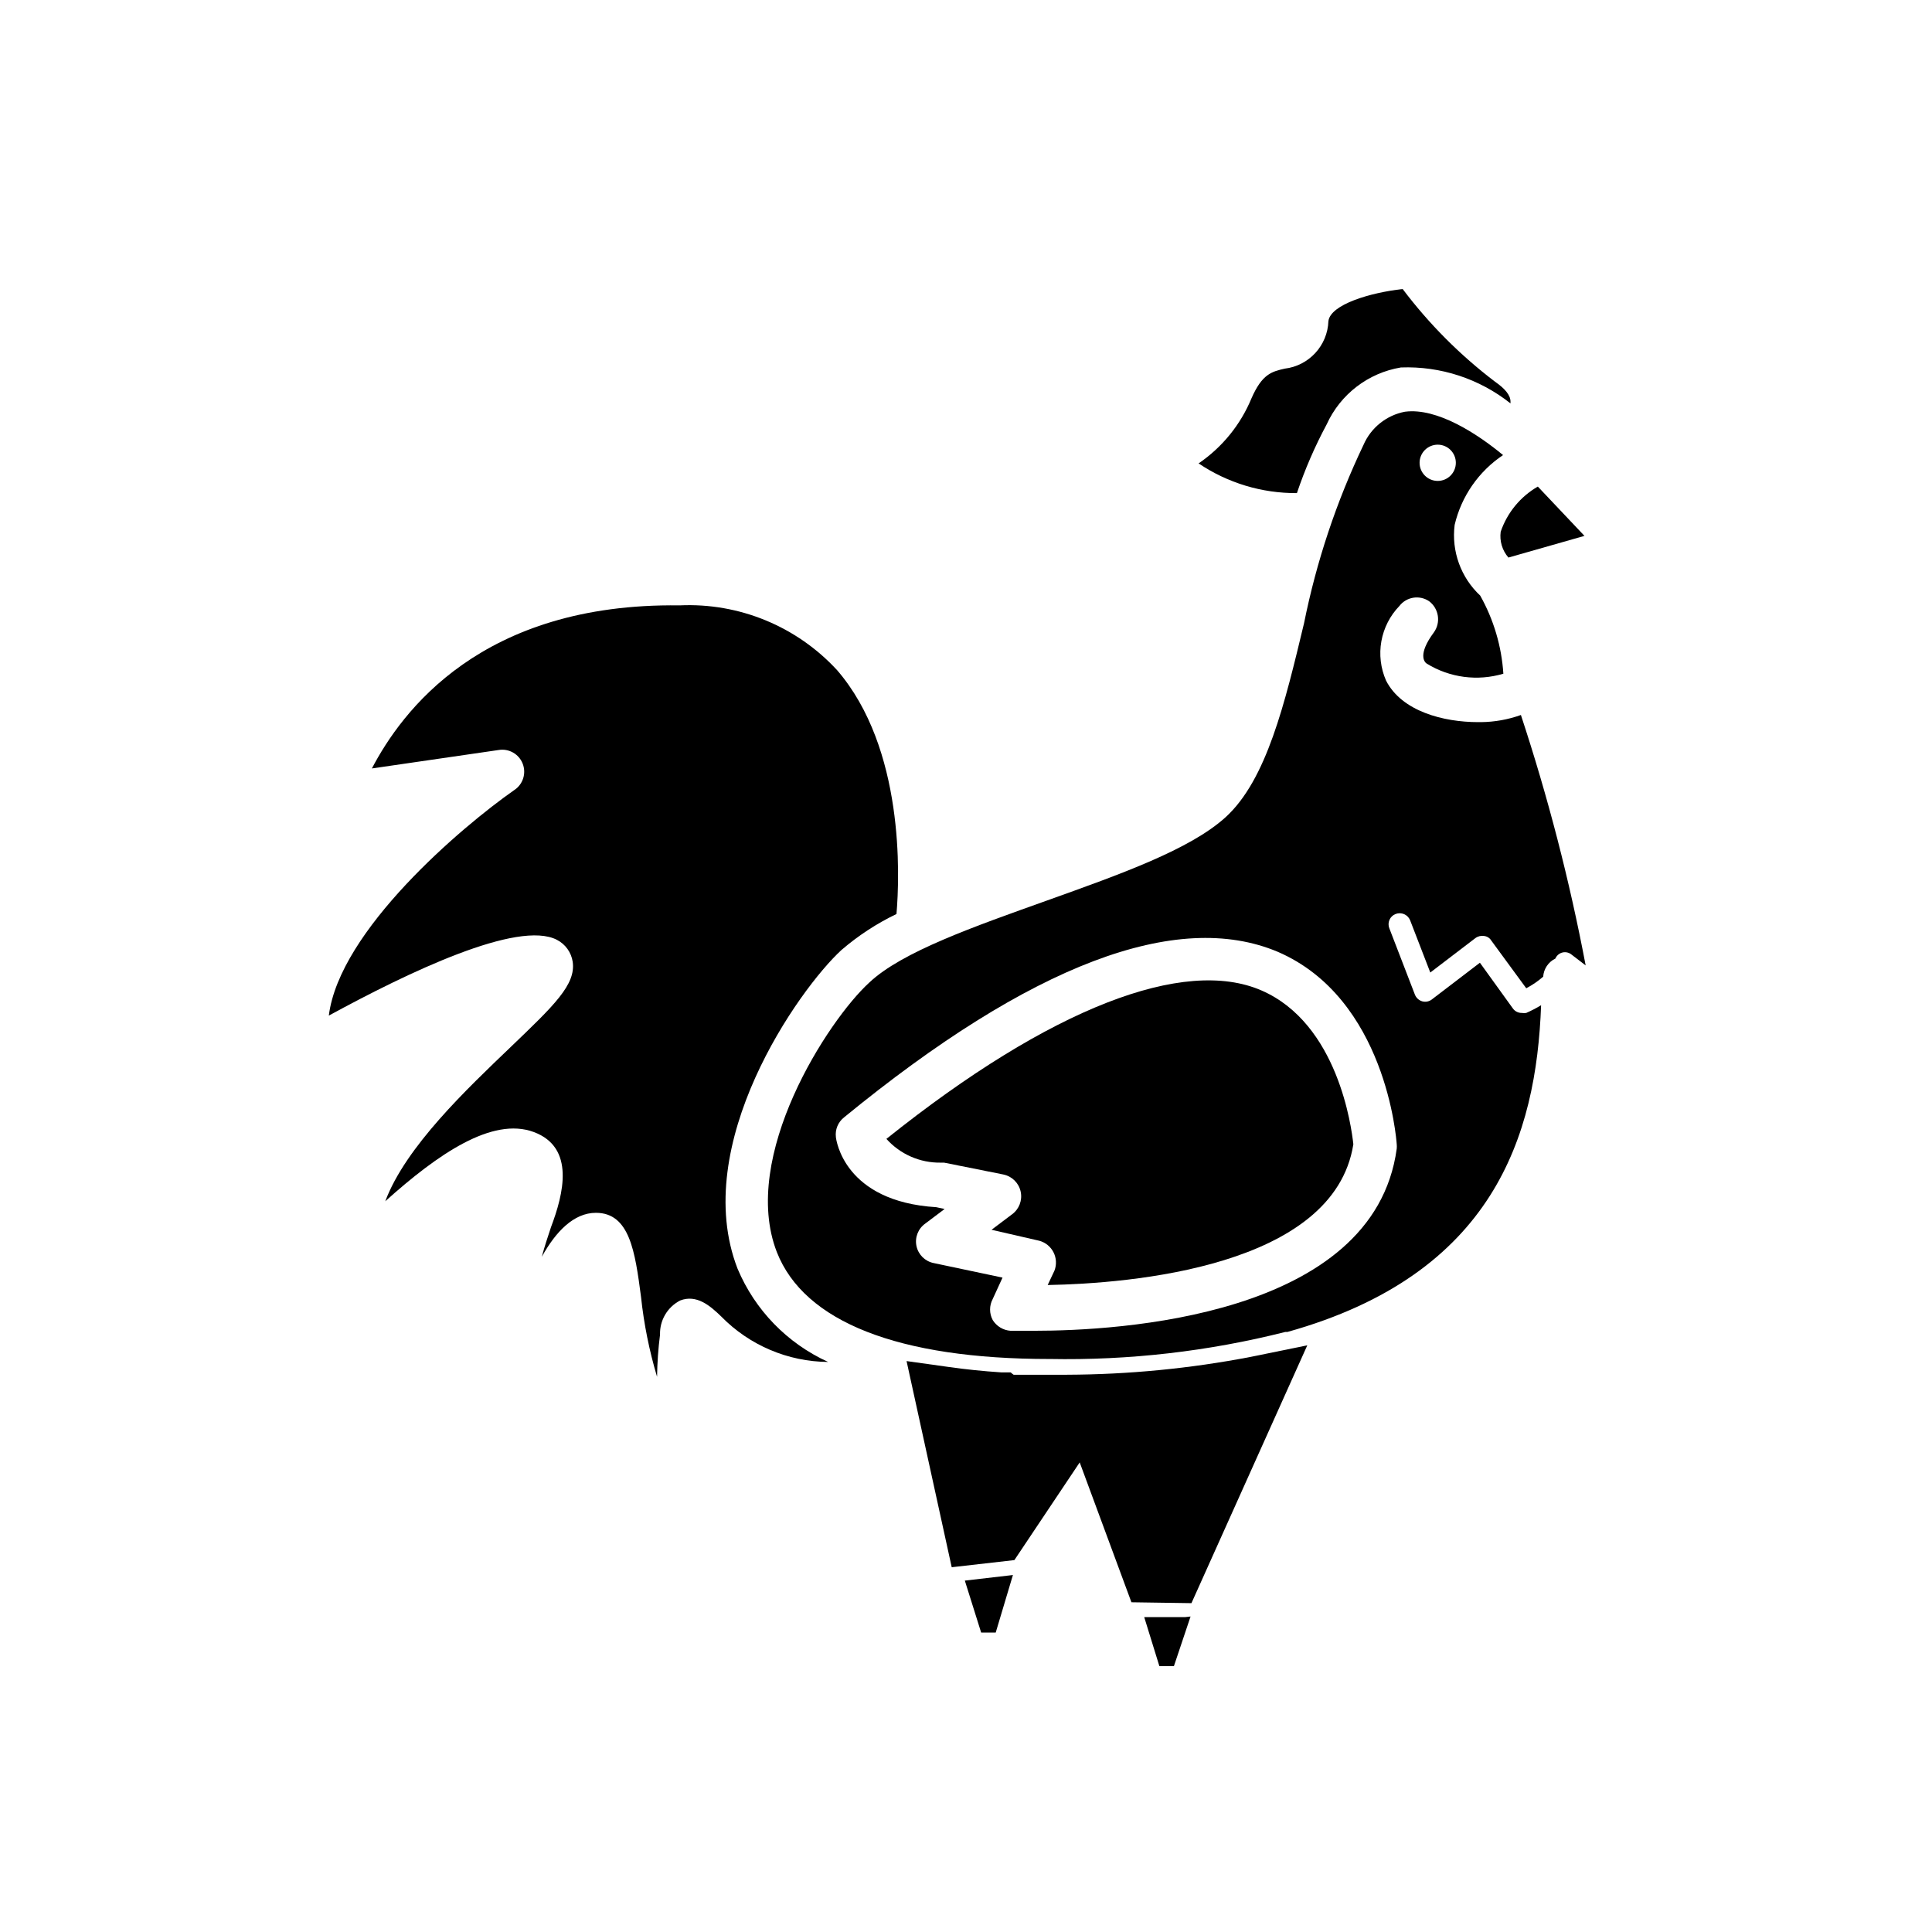
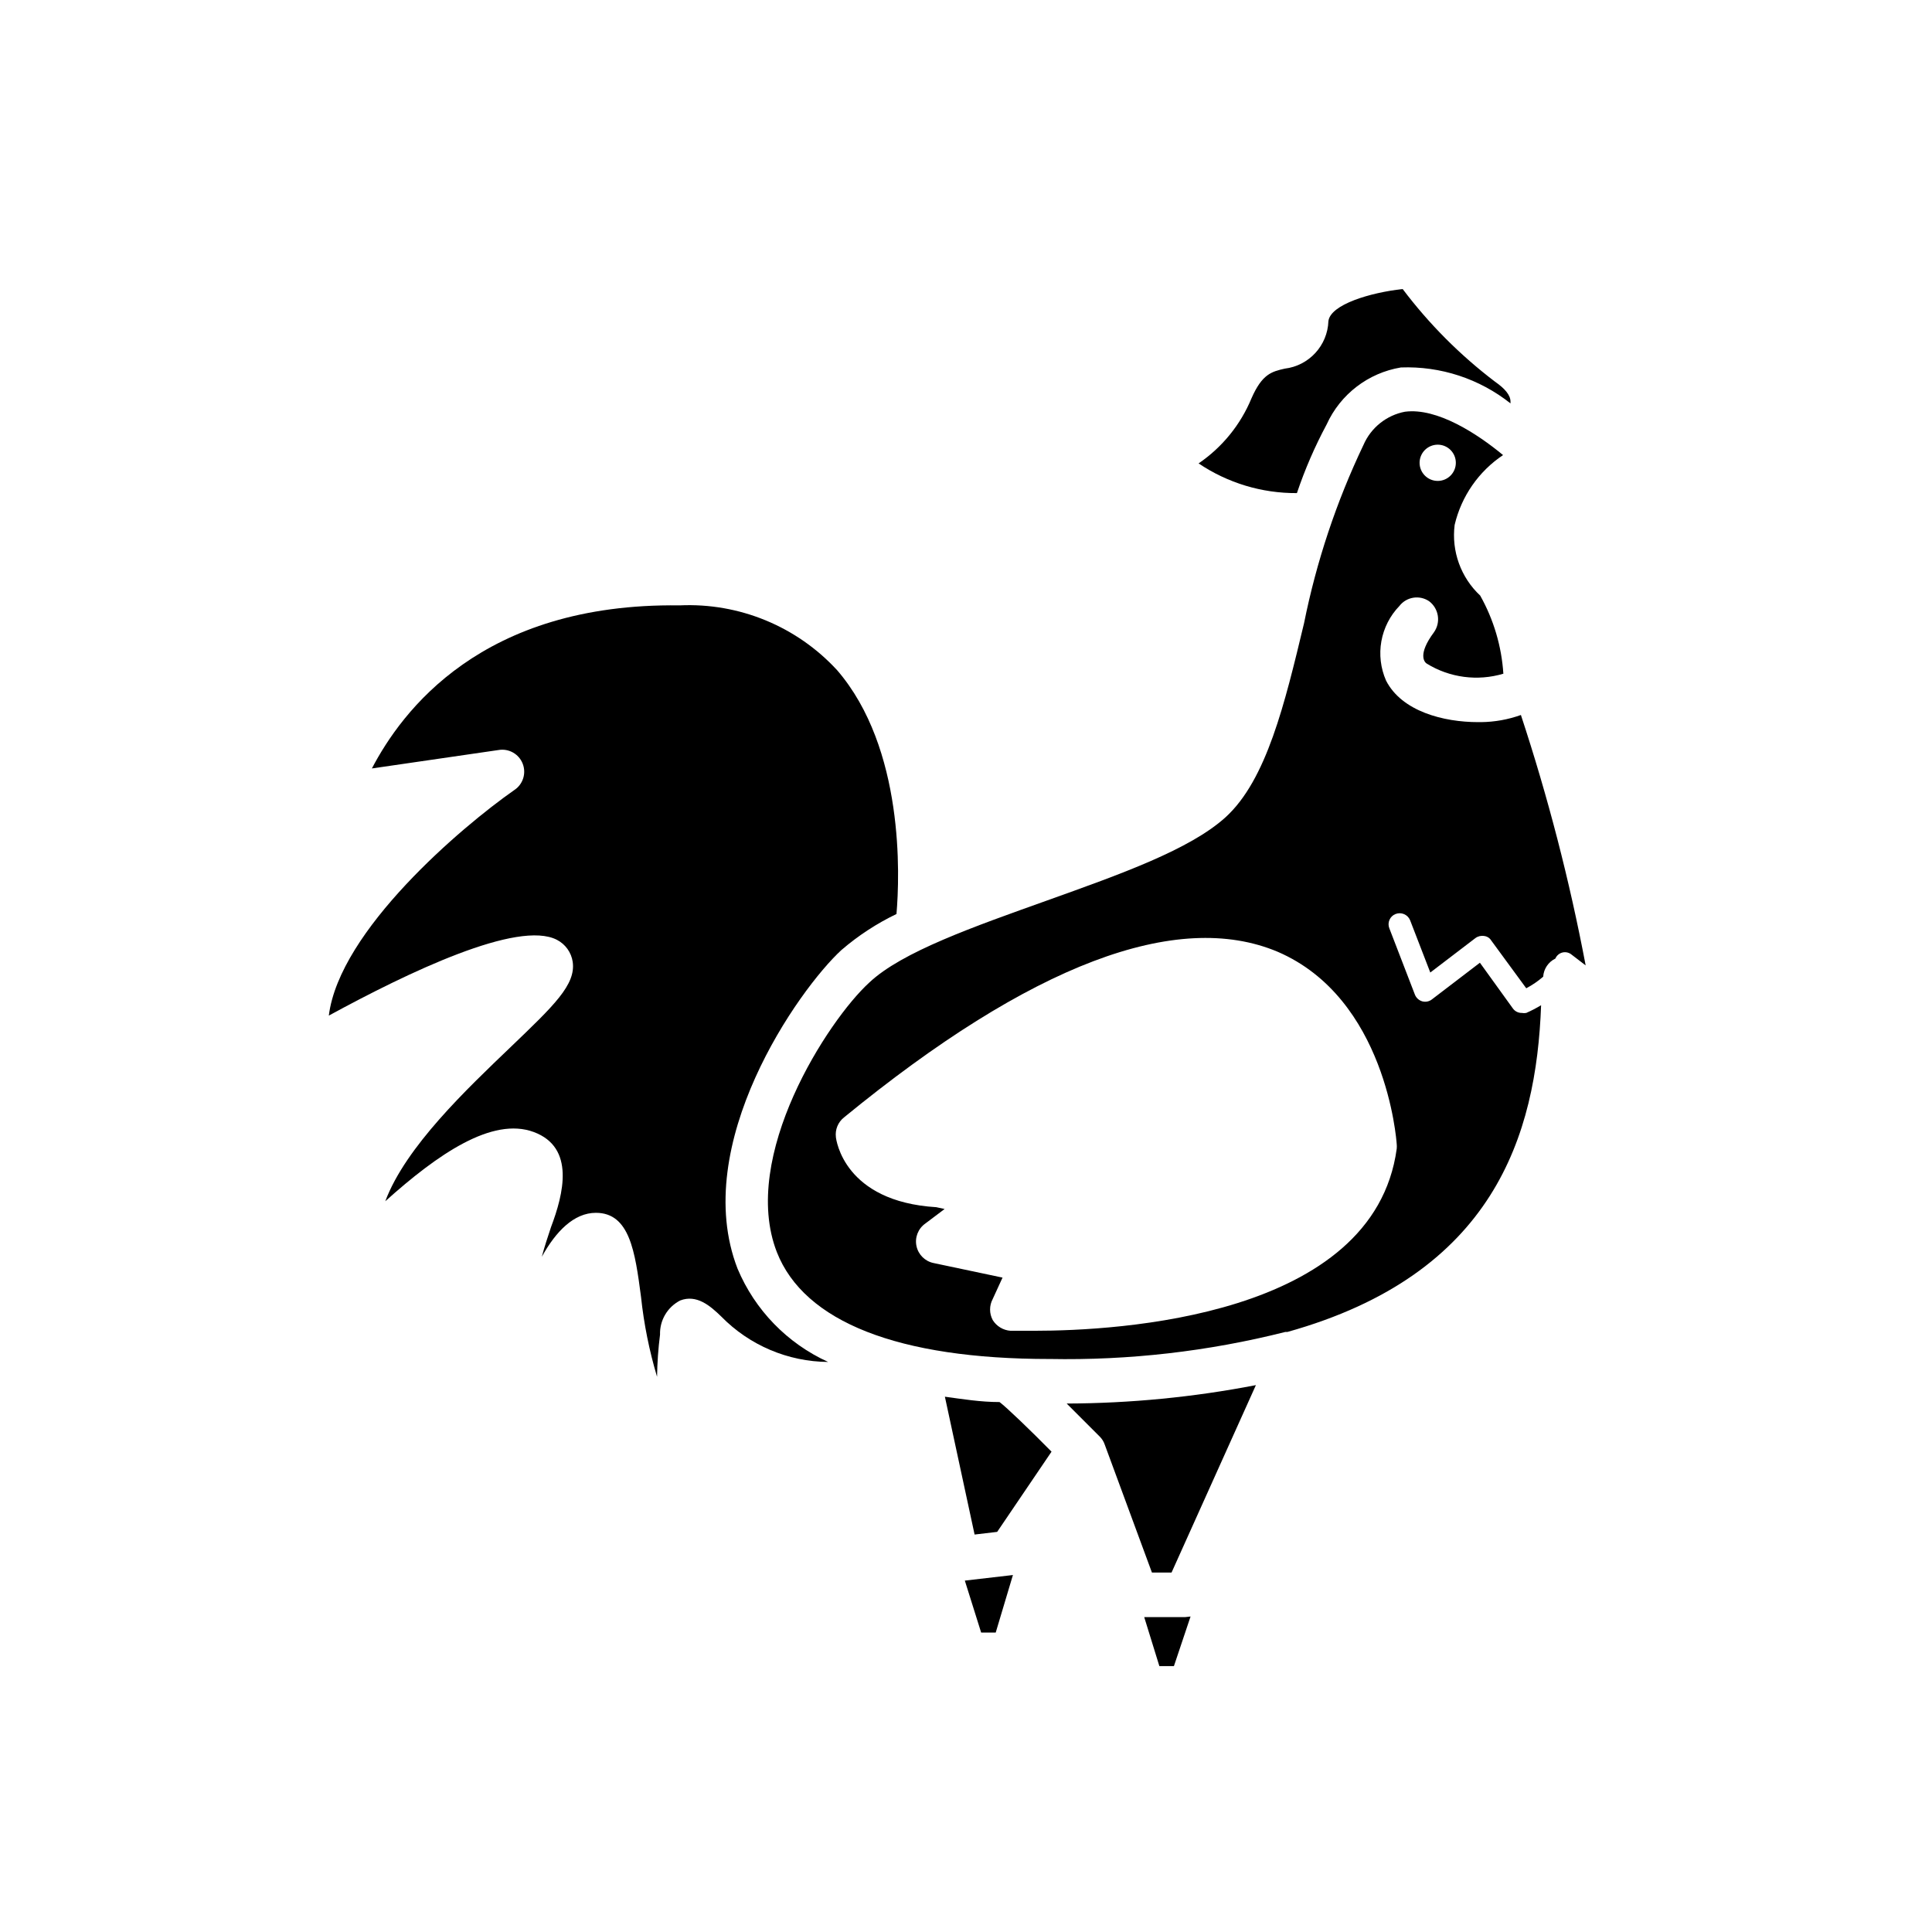
<svg xmlns="http://www.w3.org/2000/svg" fill="#000000" width="800px" height="800px" version="1.1" viewBox="144 144 512 512">
  <g>
    <path d="m291.6 393.07c2.246 1.16 3.797 3.328 4.172 5.824 0.867 6.062-4.961 11.57-16.453 22.594-11.492 11.02-27.789 26.371-33.219 40.855 13.934-12.516 28.34-22.434 39.359-18.344 11.02 4.094 7.871 16.453 4.566 25.191-0.867 2.598-1.73 5.195-2.441 7.871 3.699-6.691 8.5-11.652 14.328-11.652 8.973 0 10.391 10.312 11.965 22.277v0.004c0.762 7.176 2.188 14.266 4.25 21.176 0.051-3.738 0.316-7.469 0.789-11.176-0.113-3.801 1.969-7.324 5.352-9.055 4.328-1.652 7.871 1.34 10.863 4.25 7.465 7.629 17.664 11.965 28.34 12.047-10.832-4.922-19.406-13.75-24.012-24.719-12.754-32.906 16.137-73.996 27.551-84.469h0.004c4.418-3.797 9.312-7 14.562-9.523 0.867-10.078 2.125-43.926-15.742-64.629h-0.004c-10.684-11.605-25.961-17.891-41.719-17.16-52.586-0.711-73.684 28.18-81.555 43.215l33.535-4.879c2.727-0.48 5.414 1.031 6.426 3.609s0.07 5.512-2.254 7.016c-13.855 9.684-46.289 37.156-49.121 59.75 21.098-11.492 50.145-25.426 60.457-20.074z" />
    <path d="m547.05 333.48c-3.387 1.215-6.949 1.852-10.547 1.891h-0.789c-9.133 0-20.23-2.832-24.402-11.02v-0.004c-1.434-3.273-1.863-6.898-1.234-10.418 0.633-3.519 2.293-6.769 4.777-9.34 1.879-2.43 5.328-2.981 7.871-1.262 2.594 1.957 3.156 5.629 1.262 8.266-4.328 5.824-2.519 7.871-1.891 8.266 6.078 3.75 13.469 4.723 20.309 2.68-0.473-7.273-2.57-14.348-6.141-20.703-5.133-4.797-7.648-11.766-6.769-18.738 1.781-7.566 6.367-14.18 12.832-18.496-6.848-5.668-17.477-12.594-25.977-11.492v-0.004c-4.91 0.926-9.043 4.231-11.02 8.816-7.176 15.035-12.465 30.902-15.746 47.234-5.117 21.332-9.918 41.484-20.781 51.406-9.445 8.582-27.867 15.113-47.23 22.043-19.363 6.926-38.574 13.617-47.23 21.805-10.941 9.996-34.32 46.051-24.48 71.398 7.242 18.5 32.195 28.34 72.266 28.34l-0.008-0.004c21.062 0.402 42.082-2.008 62.504-7.164h0.551c54.633-15.273 65.969-51.957 67.227-86.594l0.004 0.004c-1.266 0.77-2.582 1.453-3.938 2.047-0.391 0.074-0.789 0.074-1.18 0-0.934 0.02-1.816-0.422-2.363-1.184l-8.738-12.121-12.676 9.684h0.004c-0.727 0.59-1.695 0.793-2.598 0.551-0.906-0.262-1.633-0.934-1.969-1.812l-6.769-17.555c-0.285-0.719-0.27-1.523 0.043-2.231 0.309-0.711 0.887-1.266 1.609-1.547 1.52-0.594 3.238 0.141 3.856 1.652l5.352 13.855 11.965-9.133h0.004c0.652-0.484 1.477-0.684 2.281-0.551 0.781 0.078 1.48 0.516 1.891 1.184l9.289 12.676v-0.004c1.609-0.848 3.113-1.879 4.488-3.07 0.133-2.066 1.363-3.898 3.227-4.801 0.34-0.812 1.051-1.41 1.906-1.613 0.855-0.199 1.754 0.02 2.422 0.59l3.699 2.832c-4.258-22.473-9.992-44.641-17.16-66.359zm-22.043-71.637h0.004c2.652 0 4.801 2.152 4.801 4.801 0 2.652-2.148 4.805-4.801 4.805-2.652 0-4.805-2.152-4.805-4.805 0-1.273 0.508-2.492 1.406-3.394 0.902-0.898 2.125-1.406 3.398-1.406zm-10.859 185.39c0.039 0.395 0.039 0.789 0 1.18-6.062 44.715-74.312 48.254-95.883 48.254l-6.457 0.004c-1.938-0.133-3.691-1.188-4.723-2.836-0.938-1.742-0.938-3.844 0-5.59l2.598-5.668-18.262-3.856c-2.281-0.461-4.066-2.234-4.547-4.512-0.48-2.273 0.441-4.617 2.344-5.957l5.117-3.856-2.207-0.477c-24.48-1.496-26.527-17.871-26.609-18.578h0.004c-0.242-1.98 0.562-3.949 2.125-5.195 49.672-40.699 88.324-55.105 114.93-43.926 28.734 12.359 31.488 49.754 31.57 51.012z" />
-     <path d="m393.31 452.11h0.867l15.742 3.148v0.004c2.285 0.473 4.078 2.25 4.57 4.531 0.492 2.281-0.402 4.641-2.289 6.016l-5.434 4.094 12.676 2.914c1.621 0.445 2.981 1.551 3.746 3.051 0.762 1.496 0.859 3.246 0.27 4.82l-1.812 3.856c21.727-0.395 75.887-4.723 81.004-37.312-0.473-4.328-4.016-31.961-24.402-40.777-20.387-8.816-55.656 4.41-99.344 39.359 3.664 4.086 8.918 6.383 14.406 6.297z" />
-     <path d="m384.25 504.7 11.258 1.574c4.41 0.629 9.055 1.102 13.777 1.418h2.519l1.891 1.496c2.992 2.363 11.18 10.391 14.484 13.777l4.644 4.566-20 29.91-16.609 1.891z" />
    <path d="m408.89 515.56c-5.039 0-9.84-0.789-14.484-1.418l7.871 36.527 5.984-0.707 14.406-21.254c-5.828-5.906-11.809-11.652-13.777-13.148z" />
-     <path d="m443.84 568.62-14.324-38.73c-3.227-3.305-5.984-6.062-8.344-8.344l-13.305-13.227h18.895-0.004c16.328-0.059 32.617-1.641 48.652-4.723l15.035-3.07-30.699 68.328z" />
    <path d="m435.42 524.69c0.605 0.594 1.066 1.32 1.34 2.125l12.516 33.93h5.195l22.355-49.672c-16.523 3.191-33.312 4.824-50.145 4.879z" />
    <path d="m515.25 241.38c10.508-0.395 20.809 2.984 29.047 9.523v-0.473c0-1.73-1.496-3.465-4.094-5.273-9.25-7.023-17.488-15.289-24.48-24.562-8.582 0.945-19.129 4.094-19.68 8.5v0.004c-0.227 6.477-5.141 11.82-11.574 12.594-3.465 0.789-5.984 1.418-8.816 7.871-2.891 6.992-7.762 12.984-14.012 17.242 7.695 5.188 16.777 7.934 26.055 7.871 2.113-6.269 4.746-12.355 7.875-18.184 3.629-8.004 11.012-13.672 19.68-15.113z" />
-     <path d="m541.7 284.91c-0.336 2.469 0.41 4.965 2.047 6.848l20.152-5.746-12.359-13.066c-4.621 2.664-8.117 6.918-9.84 11.965z" />
    <path d="m412.44 561.38-4.566 15.273h-3.856l-4.328-13.777 12.91-1.496z" />
    <path d="m459.51 572.39-4.41 13.148h-3.856l-4.016-12.988h10.863z" />
  </g>
</svg>